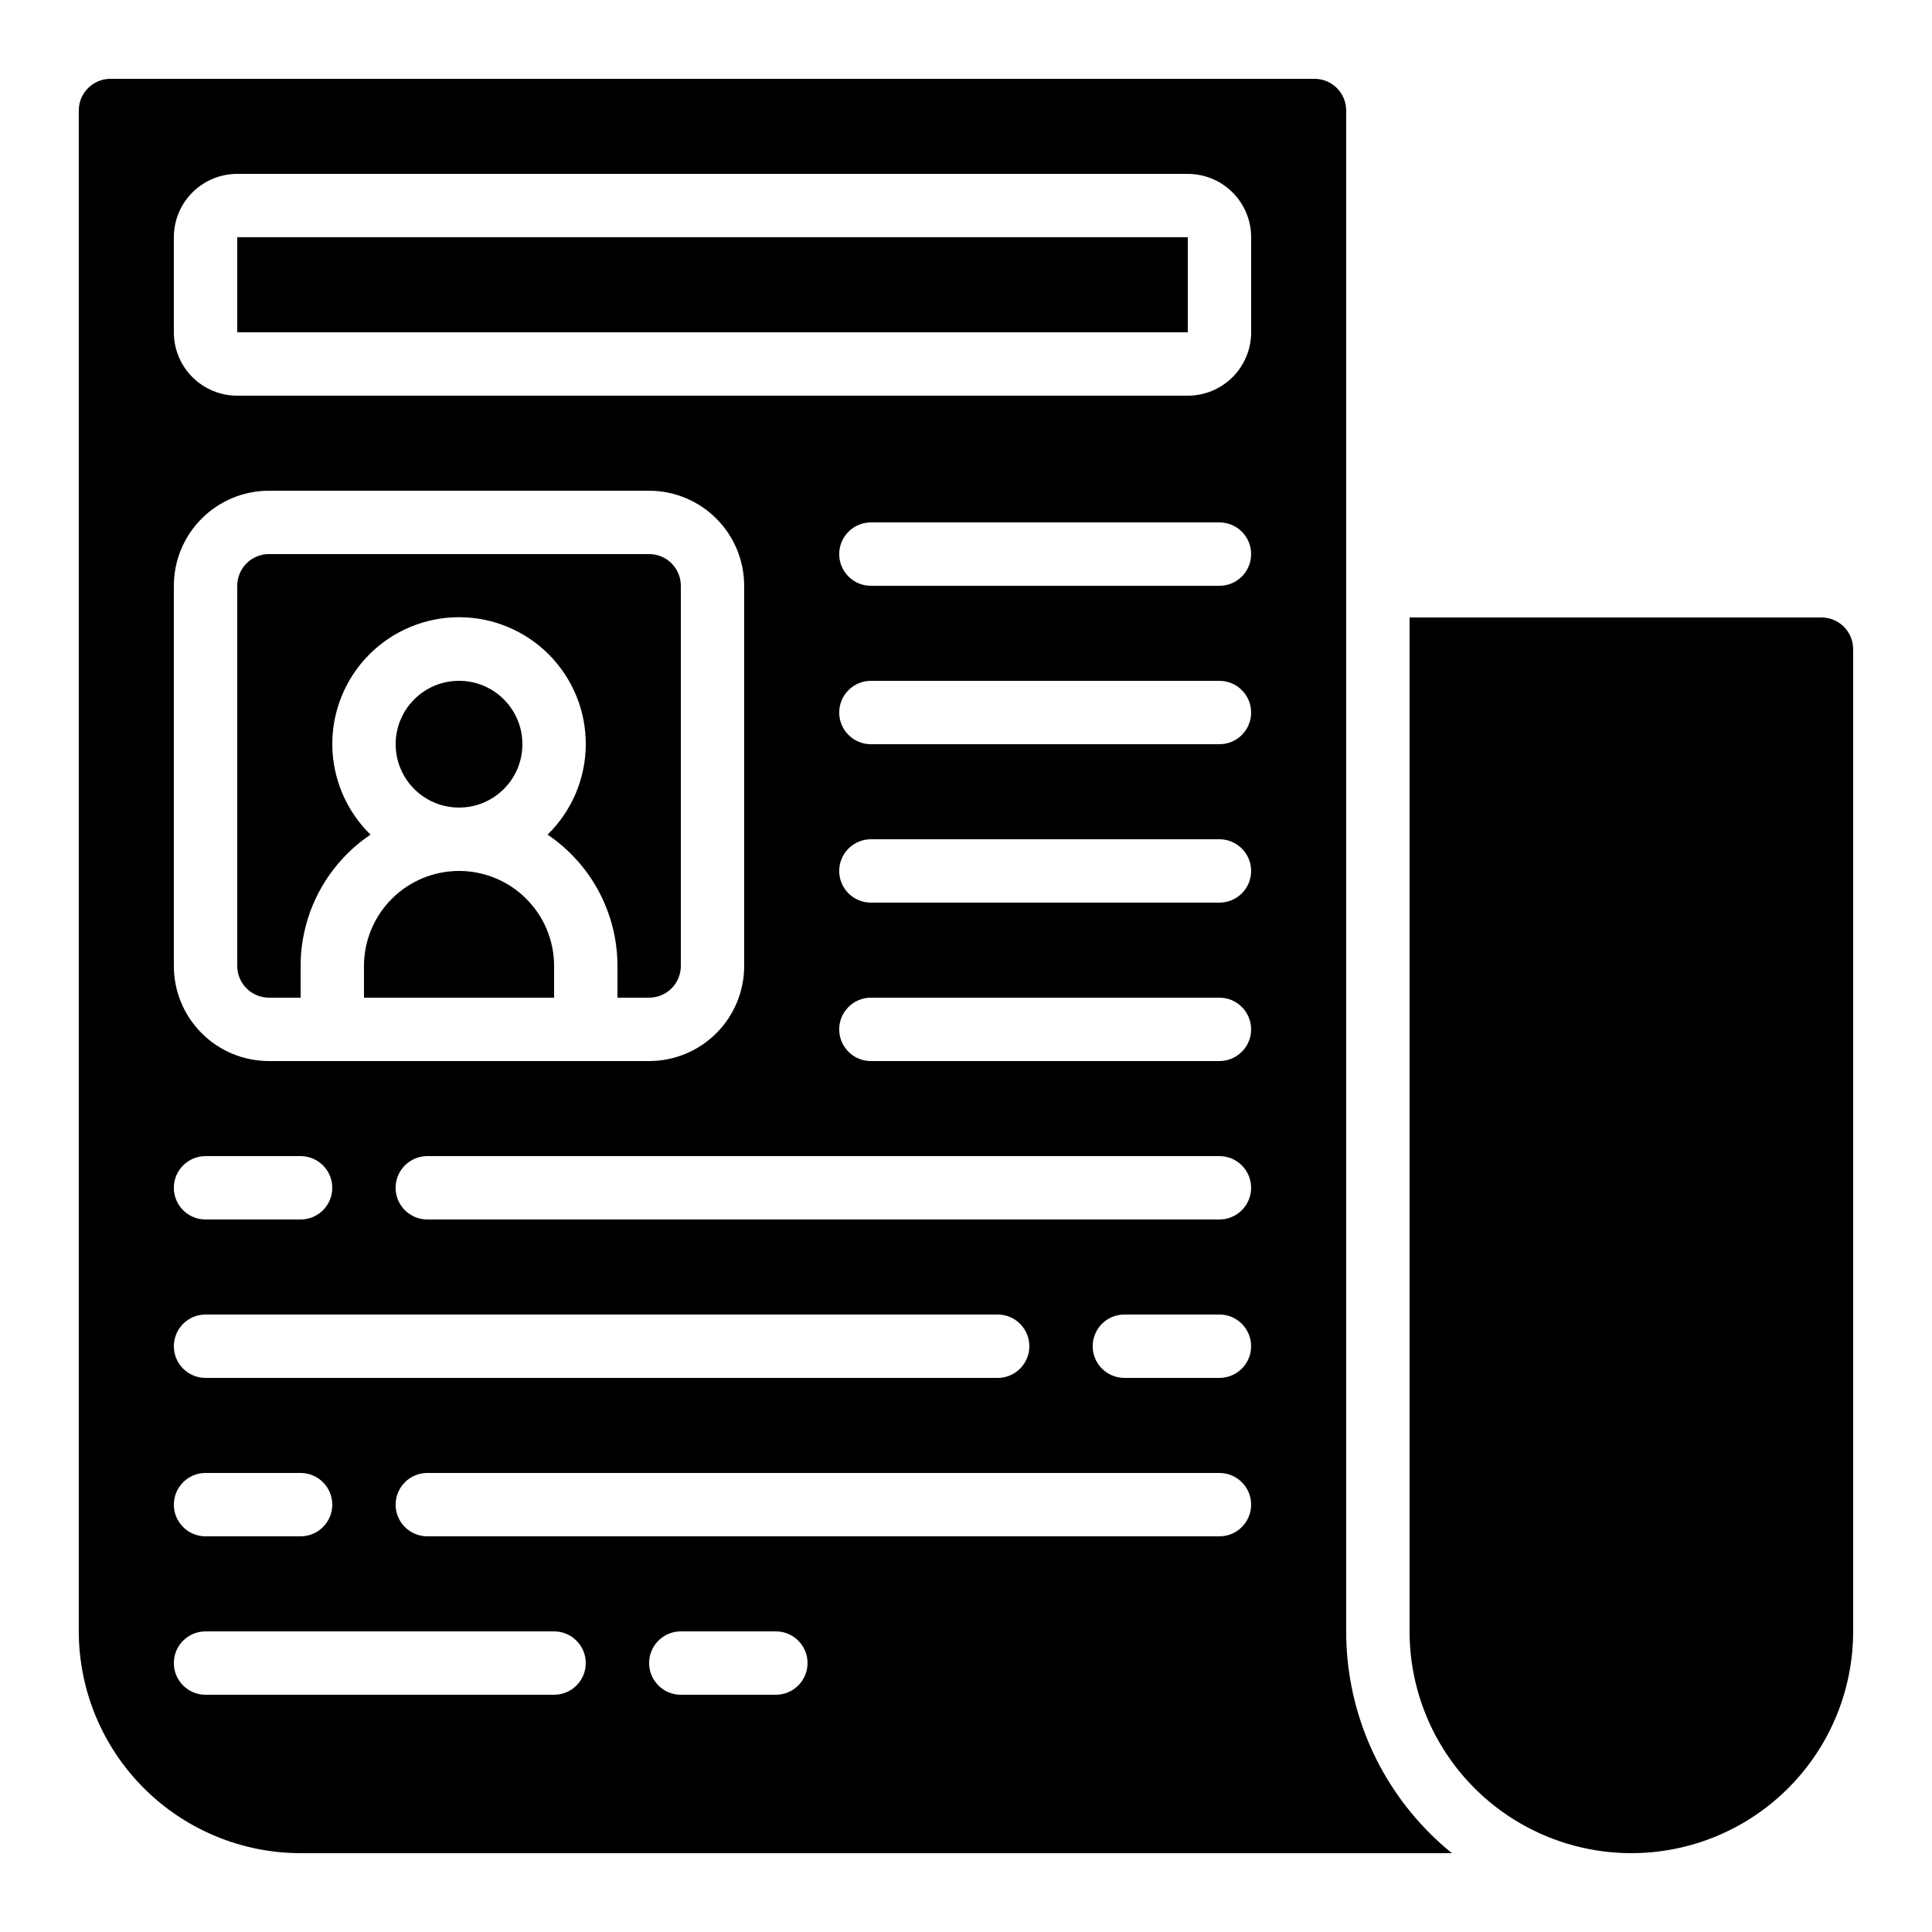
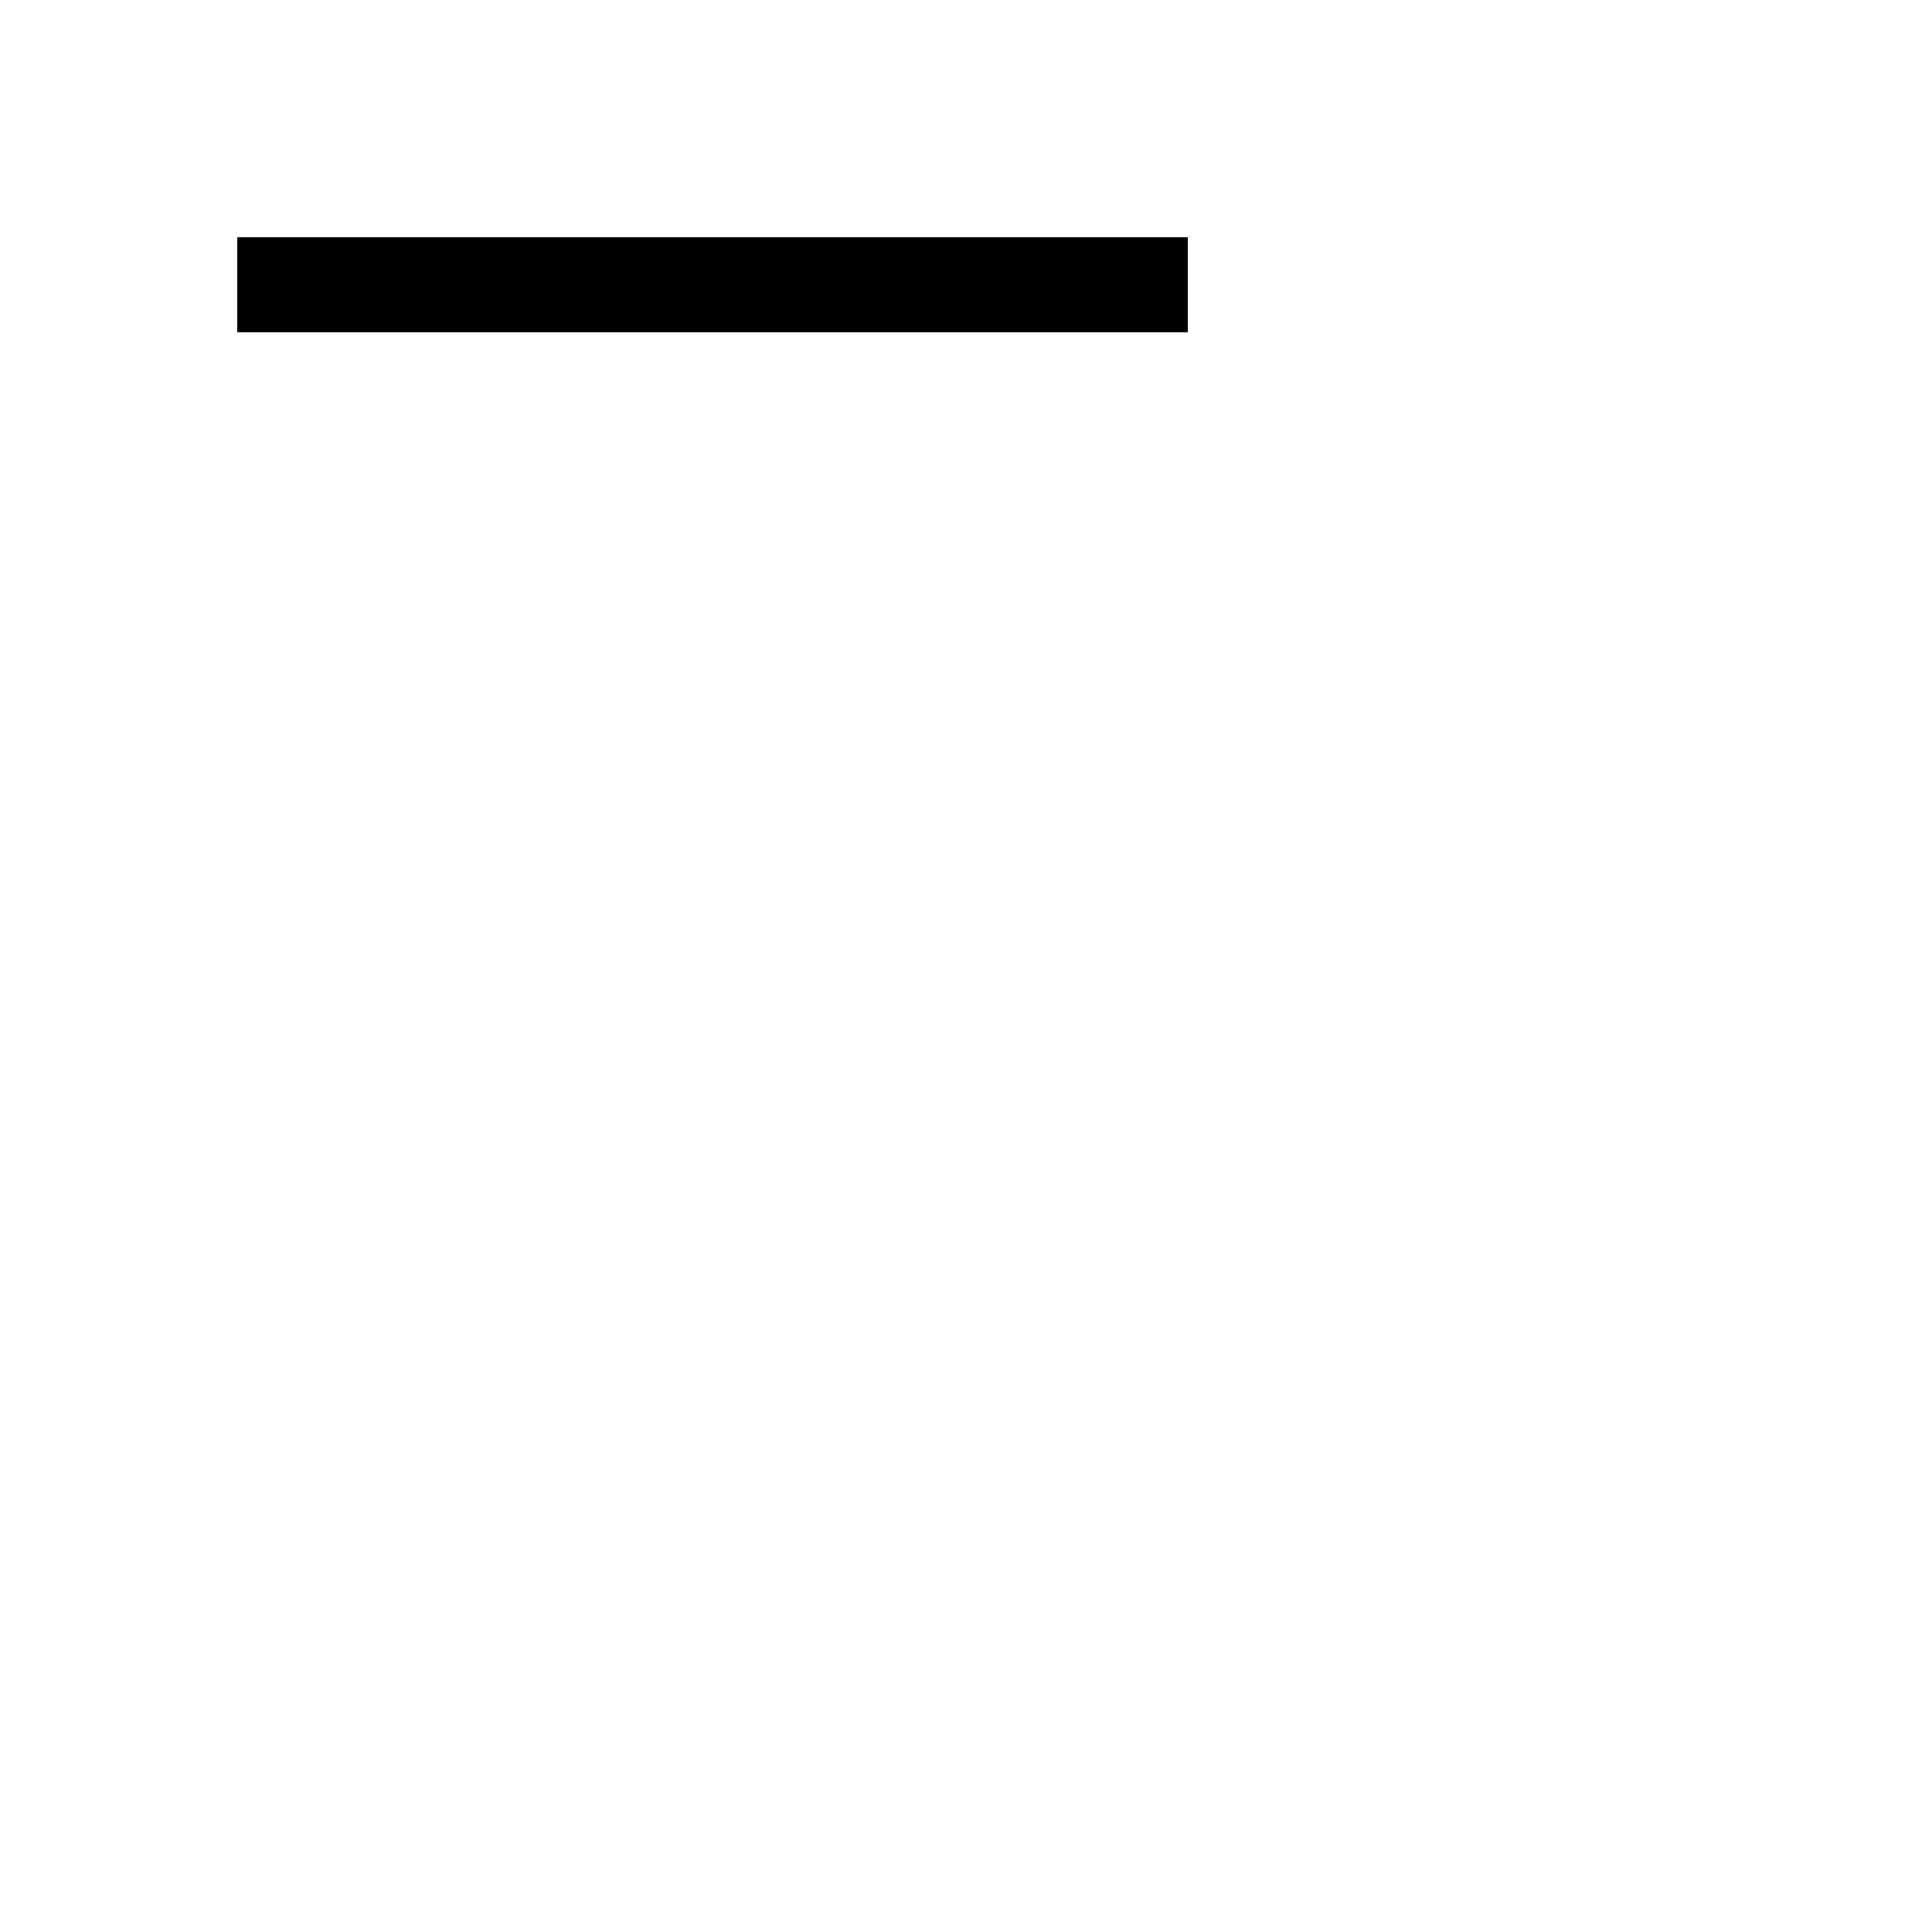
<svg xmlns="http://www.w3.org/2000/svg" fill="#000000" width="800px" height="800px" version="1.1" viewBox="144 144 512 512">
  <g>
-     <path d="m282.44 341.22c0 9.273-7.516 16.793-16.793 16.793-9.273 0-16.793-7.519-16.793-16.793 0-9.277 7.519-16.797 16.793-16.797 9.277 0 16.793 7.519 16.793 16.797" />
-     <path d="m265.65 374.81c-6.68 0-13.086 2.652-17.812 7.379-4.723 4.723-7.379 11.129-7.379 17.812v8.398h50.383v-8.398c0-6.684-2.652-13.09-7.379-17.812-4.723-4.727-11.129-7.379-17.812-7.379z" />
    <path d="m206.87 206.87h251.91v25.191h-251.91z" />
-     <path d="m215.27 408.39h8.395v-8.395c0.004-13.961 6.949-27.004 18.523-34.805-6.406-6.258-10.051-14.812-10.125-23.766-0.07-8.957 3.434-17.566 9.742-23.926 6.305-6.356 14.891-9.934 23.844-9.934 8.957 0 17.539 3.578 23.848 9.934 6.305 6.359 9.812 14.969 9.738 23.926-0.07 8.953-3.715 17.508-10.125 23.766 11.578 7.801 18.52 20.844 18.523 34.805v8.398h8.398v-0.004c2.227 0 4.363-0.883 5.938-2.457 1.574-1.578 2.457-3.711 2.457-5.938v-100.76c0-2.231-0.883-4.363-2.457-5.938-1.574-1.578-3.711-2.461-5.938-2.461h-100.76c-4.637 0-8.398 3.758-8.398 8.398v100.76c0 2.227 0.887 4.359 2.461 5.938 1.574 1.574 3.711 2.457 5.938 2.457z" />
-     <path d="m626.71 307.63h-109.16v268.7c0 21 11.203 40.402 29.387 50.902 18.188 10.5 40.594 10.5 58.781 0 18.184-10.5 29.387-29.902 29.387-50.902v-260.3c0-2.227-0.883-4.363-2.461-5.938-1.574-1.574-3.707-2.461-5.938-2.461z" />
-     <path d="m223.66 635.11h305.12c-2.051-1.656-4.016-3.422-5.879-5.289-14.203-14.176-22.172-33.422-22.148-53.488v-403.05c0-2.227-0.887-4.363-2.461-5.938-1.574-1.574-3.711-2.461-5.938-2.461h-319.08c-4.637 0-8.398 3.762-8.398 8.398v403.05c0.02 15.582 6.219 30.52 17.238 41.539 11.02 11.02 25.957 17.219 41.539 17.238zm125.95-41.984h-25.191c-4.637 0-8.395-3.758-8.395-8.395 0-4.641 3.758-8.398 8.395-8.398h25.191c4.637 0 8.398 3.758 8.398 8.398 0 4.637-3.762 8.395-8.398 8.395zm117.55-41.984h-209.92c-4.641 0-8.398-3.758-8.398-8.395 0-4.641 3.758-8.398 8.398-8.398h209.92c4.641 0 8.398 3.758 8.398 8.398 0 4.637-3.758 8.395-8.398 8.395zm0-41.984h-25.188c-4.641 0-8.398-3.758-8.398-8.395 0-4.641 3.758-8.398 8.398-8.398h25.191-0.004c4.641 0 8.398 3.758 8.398 8.398 0 4.637-3.758 8.395-8.398 8.395zm0-41.984h-209.92c-4.641 0-8.398-3.758-8.398-8.395 0-4.637 3.758-8.398 8.398-8.398h209.92c4.641 0 8.398 3.762 8.398 8.398 0 4.637-3.758 8.395-8.398 8.395zm0-41.984h-92.363c-4.637 0-8.398-3.758-8.398-8.395s3.762-8.398 8.398-8.398h92.363c4.641 0 8.398 3.762 8.398 8.398s-3.758 8.395-8.398 8.395zm0-41.984h-92.363c-4.637 0-8.398-3.758-8.398-8.395 0-4.637 3.762-8.398 8.398-8.398h92.363c4.641 0 8.398 3.762 8.398 8.398 0 4.637-3.758 8.395-8.398 8.395zm0-41.984-92.363 0.004c-4.637 0-8.398-3.762-8.398-8.398s3.762-8.398 8.398-8.398h92.363c4.641 0 8.398 3.762 8.398 8.398s-3.758 8.398-8.398 8.398zm0-41.984-92.363 0.004c-4.637 0-8.398-3.762-8.398-8.398 0-4.637 3.762-8.398 8.398-8.398h92.363c4.641 0 8.398 3.762 8.398 8.398 0 4.637-3.758 8.398-8.398 8.398zm-277.09-92.363c0-4.453 1.77-8.727 4.918-11.875 3.148-3.148 7.422-4.918 11.875-4.918h251.91c4.453 0 8.723 1.77 11.875 4.918 3.148 3.148 4.918 7.422 4.918 11.875v25.191c0 4.453-1.77 8.727-4.918 11.875-3.152 3.148-7.422 4.918-11.875 4.918h-251.91c-4.453 0-8.727-1.77-11.875-4.918-3.148-3.148-4.918-7.422-4.918-11.875zm0 92.367c0-6.684 2.652-13.09 7.379-17.812 4.723-4.727 11.129-7.379 17.812-7.379h100.76c6.68 0 13.086 2.652 17.812 7.379 4.723 4.723 7.379 11.129 7.379 17.812v100.76c0 6.68-2.656 13.086-7.379 17.812-4.727 4.723-11.133 7.375-17.812 7.375h-100.76c-6.684 0-13.09-2.652-17.812-7.375-4.727-4.727-7.379-11.133-7.379-17.812zm8.398 151.14h25.188c4.637 0 8.398 3.762 8.398 8.398 0 4.637-3.762 8.395-8.398 8.395h-25.188c-4.641 0-8.398-3.758-8.398-8.395 0-4.637 3.758-8.398 8.398-8.398zm0 41.984h209.92c4.637 0 8.398 3.758 8.398 8.398 0 4.637-3.762 8.395-8.398 8.395h-209.92c-4.641 0-8.398-3.758-8.398-8.395 0-4.641 3.758-8.398 8.398-8.398zm0 41.984h25.188c4.637 0 8.398 3.758 8.398 8.398 0 4.637-3.762 8.395-8.398 8.395h-25.188c-4.641 0-8.398-3.758-8.398-8.395 0-4.641 3.758-8.398 8.398-8.398zm0 41.984h92.363c4.637 0 8.398 3.758 8.398 8.398 0 4.637-3.762 8.395-8.398 8.395h-92.363c-4.641 0-8.398-3.758-8.398-8.395 0-4.641 3.758-8.398 8.398-8.398z" />
  </g>
</svg>